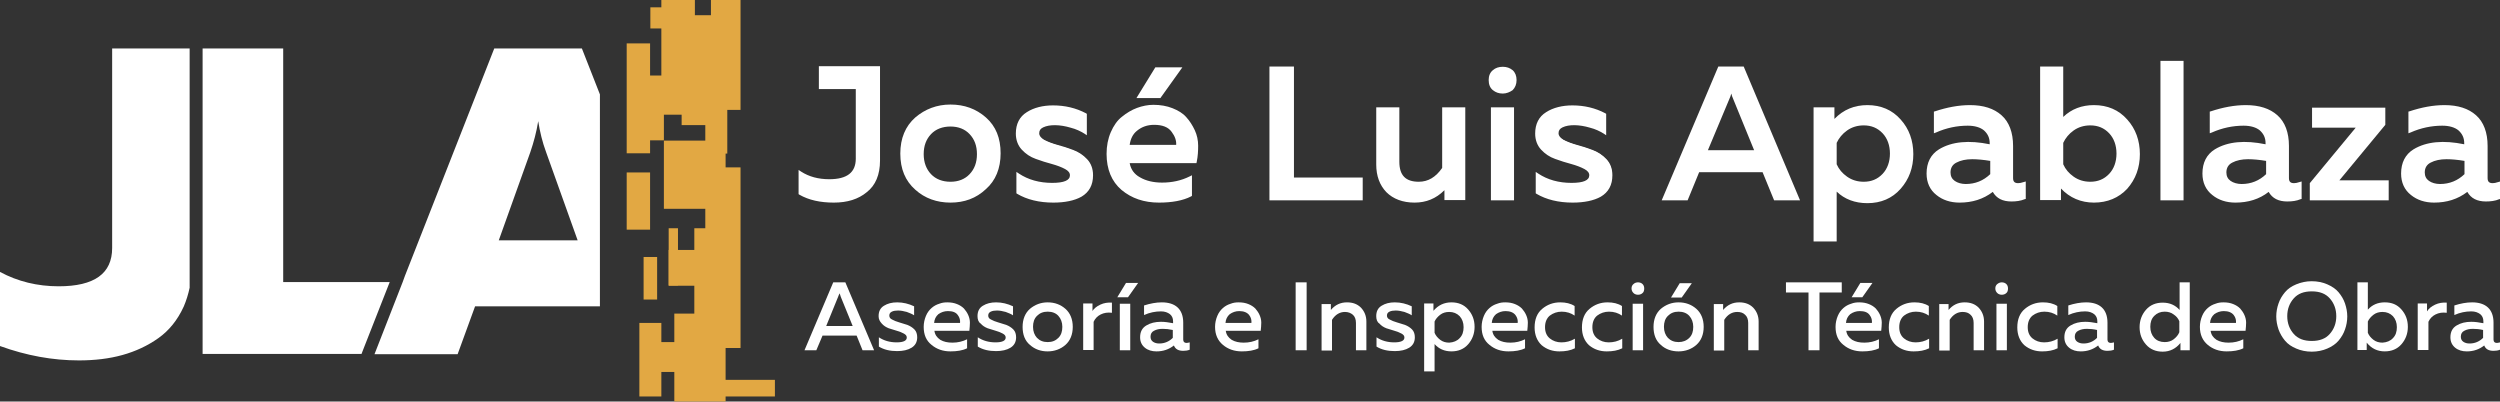
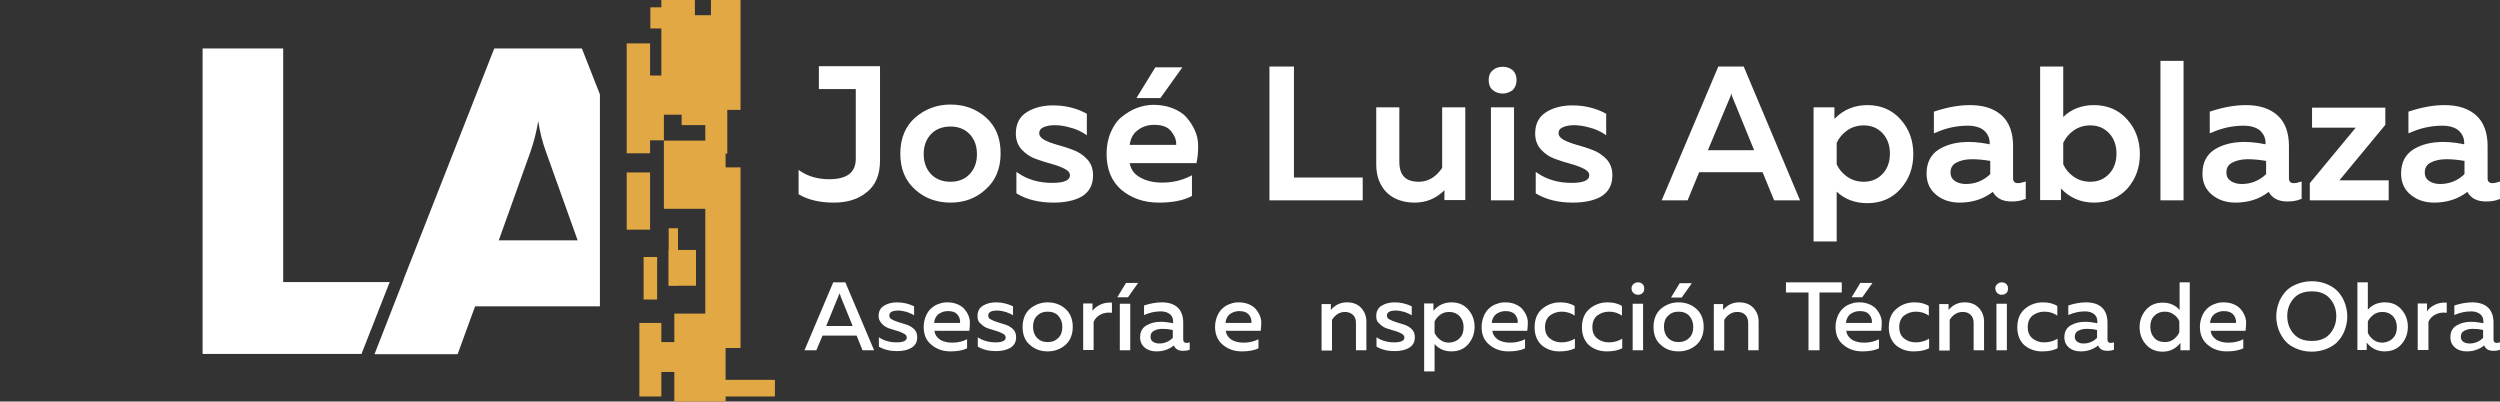
<svg xmlns="http://www.w3.org/2000/svg" version="1.1" id="Capa_1" x="0px" y="0px" viewBox="0 0 887.2 142.5" style="enable-background:new 0 0 887.2 142.5;" xml:space="preserve">
  <rect x="0" y="0" width="887.2" height="142.5" fill="#333333" stroke="none" />
  <style type="text/css">
	.st0{fill:#FFFFFF;}
	.st1{fill:#E2A843;}
</style>
  <g>
    <g>
      <g>
-         <path class="st0" d="M39.8,88c0,9.1-6.3,13.6-19,13.6c-7.5,0-14.5-1.7-20.8-5.1v26.3c9.4,3.4,18.7,5.1,28,5.1     c5.6,0,10.7-0.6,15.4-1.9c4.7-1.3,9-3.3,12.8-6c3.8-2.7,6.8-6.4,9-11.2c0.9-2.1,1.6-4.3,2.1-6.7V17.2H39.8L39.8,88z" />
-       </g>
+         </g>
      <g>
        <polygon class="st0" points="100.5,100.1 100.5,17.2 71.9,17.2 71.9,125.6 128.3,125.6 128.6,124.8 138.3,100.1    " />
      </g>
      <g>
        <path class="st0" d="M175.4,17.2l-31.7,80.7l-0.4,1.1l-0.4,1.1l-10,25.6h9.4h1.2h1.2h17.7l6.2-17h44.3V34.4v-0.9l0,0l-6.4-16.3     H175.4z M177,85.3l11.2-31.3c1.2-3.5,2.2-7.2,2.8-11c0.6,3.8,1.5,7.5,2.8,11l11.2,31.3H177z" />
      </g>
    </g>
  </g>
  <g>
    <g>
      <path class="st0" d="M291.2,24.1h20.6V57c0,4.9-1.5,8.5-4.4,10.8c-3,2.3-6.8,3.5-11.5,3.5c-4.7,0-8.7-0.9-11.9-2.7v-7.2    c2.9,1.9,6.3,2.8,10.3,2.8c6.6,0,9.9-2.6,9.9-7.8V31.1h-13.1V24.1z" />
      <path class="st0" d="M295.9,71.9c-4.8,0-8.9-0.9-12.2-2.8l-0.3-0.2v-8.6l0.9,0.6c2.8,1.8,6.1,2.7,10,2.7c6.3,0,9.4-2.4,9.4-7.3    V31.6h-13.1v-8.1h21.7V57c0,5-1.6,8.8-4.7,11.2C304.6,70.7,300.7,71.9,295.9,71.9z M284.5,68.3c3.1,1.7,6.9,2.5,11.4,2.5    c4.5,0,8.3-1.1,11.1-3.4c2.8-2.2,4.2-5.7,4.2-10.4V24.7h-19.5v5.8h13.1v25.8c0,5.6-3.5,8.4-10.5,8.4c-3.7,0-7-0.8-9.8-2.4V68.3z" />
    </g>
    <g>
      <path class="st0" d="M325.1,66.9c-3.4-3-5.1-7.1-5.1-12.3c0-5.3,1.7-9.4,5.1-12.3c3.4-3,7.4-4.4,12.2-4.4c4.8,0,8.8,1.5,12.2,4.4    c3.4,3,5,7.1,5,12.3c0,5.3-1.7,9.4-5,12.3c-3.4,3-7.4,4.4-12.2,4.4C332.6,71.4,328.5,69.9,325.1,66.9z M344.5,62.1    c1.9-1.9,2.8-4.4,2.8-7.5c0-3.1-0.9-5.6-2.8-7.5c-1.9-1.9-4.3-2.8-7.2-2.8c-3,0-5.4,0.9-7.3,2.8c-1.9,1.9-2.8,4.4-2.8,7.5    c0,3.1,0.9,5.6,2.8,7.5c1.9,1.9,4.3,2.8,7.3,2.8C340.3,64.9,342.7,63.9,344.5,62.1z" />
      <path class="st0" d="M337.3,71.9c-4.8,0-9.1-1.5-12.5-4.6c-3.5-3.1-5.3-7.3-5.3-12.8c0-5.4,1.8-9.7,5.3-12.8    c3.5-3,7.7-4.6,12.5-4.6c4.9,0,9.1,1.5,12.6,4.6c3.5,3.1,5.2,7.3,5.2,12.7c0,5.4-1.8,9.7-5.2,12.7    C346.4,70.4,342.2,71.9,337.3,71.9z M337.3,38.4c-4.6,0-8.5,1.4-11.8,4.3c-3.2,2.8-4.9,6.8-4.9,11.9c0,5.1,1.6,9.1,4.9,11.9l0,0    c3.3,2.9,7.2,4.3,11.8,4.3c4.6,0,8.6-1.4,11.8-4.3c3.2-2.8,4.9-6.8,4.9-11.9c0-5.1-1.6-9.1-4.9-11.9    C345.9,39.8,341.9,38.4,337.3,38.4z M337.3,65.4c-3.1,0-5.7-1-7.7-3c-2-2-2.9-4.6-2.9-7.9c0-3.2,1-5.9,2.9-7.8c2-2,4.5-3,7.7-3    c3.1,0,5.7,1,7.6,3c2,2,2.9,4.6,2.9,7.8c0,3.2-1,5.9-2.9,7.9l0,0C343,64.4,340.4,65.4,337.3,65.4z M337.3,44.9    c-2.8,0-5.2,0.9-6.9,2.7c-1.7,1.8-2.6,4.1-2.6,7.1c0,2.9,0.9,5.3,2.6,7.1c1.7,1.8,4.1,2.7,6.9,2.7c2.8,0,5.1-0.9,6.8-2.7l0,0    c1.7-1.8,2.6-4.1,2.6-7.1s-0.9-5.3-2.6-7.1C342.4,45.8,340.1,44.9,337.3,44.9z" />
    </g>
    <g>
      <path class="st0" d="M361.1,47.3c0-3.2,1.2-5.6,3.7-7.2c2.5-1.5,5.4-2.3,9-2.3c4.1,0,7.9,0.9,11.5,2.7v6.2c-1.3-0.9-3-1.6-5.1-2.2    c-2.1-0.6-4-0.9-5.9-0.9c-1.6,0-3,0.3-4.2,0.8c-1.2,0.6-1.7,1.4-1.7,2.6c0,1.1,0.7,2,2,2.7c1.3,0.7,2.9,1.3,4.8,1.9    c1.9,0.5,3.7,1.1,5.6,1.8c1.9,0.7,3.4,1.7,4.8,3.2c1.3,1.4,2,3.2,2,5.4c0,3.3-1.3,5.6-3.8,7.1c-2.6,1.5-5.9,2.2-9.9,2.2    c-5,0-9.1-1-12.5-3.1V62c3.4,2.3,7.4,3.4,12.1,3.4c4.6,0,6.9-1.1,6.9-3.3c0-1.1-0.7-2-2-2.7c-1.3-0.7-2.9-1.3-4.8-1.9    c-1.9-0.5-3.8-1.1-5.6-1.8c-1.9-0.7-3.5-1.7-4.8-3.2C361.8,51.2,361.1,49.4,361.1,47.3z" />
      <path class="st0" d="M373.8,71.9c-5.1,0-9.4-1.1-12.8-3.1l-0.3-0.2V61l0.9,0.6c3.3,2.2,7.3,3.3,11.8,3.3c4.2,0,6.3-0.9,6.3-2.7    c0-0.9-0.6-1.6-1.7-2.2c-1.3-0.7-2.9-1.3-4.7-1.8c-1.9-0.5-3.8-1.1-5.7-1.8c-2-0.7-3.6-1.8-5-3.3c-1.4-1.5-2.1-3.5-2.1-5.7    c0-3.4,1.3-6,3.9-7.6c2.5-1.6,5.7-2.4,9.3-2.4c4.2,0,8.1,0.9,11.7,2.8l0.3,0.2v7.6l-0.9-0.6c-1.3-0.8-2.9-1.6-4.9-2.1    c-3.7-1.1-7.4-1.2-9.7-0.1c-1,0.5-1.4,1.1-1.4,2.1c0,0.9,0.6,1.6,1.7,2.3c1.3,0.7,2.9,1.3,4.7,1.8c1.9,0.5,3.8,1.1,5.6,1.8    c1.9,0.7,3.6,1.8,5,3.3c1.4,1.5,2.1,3.4,2.1,5.7c0,3.5-1.4,6-4.1,7.6C381.3,71.2,377.9,71.9,373.8,71.9z M361.9,68    c3.2,1.9,7.2,2.8,11.9,2.8c3.9,0,7.1-0.7,9.6-2.1c2.4-1.4,3.6-3.6,3.6-6.6c0-2-0.6-3.7-1.8-5c-1.3-1.3-2.8-2.4-4.6-3    c-1.8-0.7-3.7-1.3-5.6-1.8c-1.9-0.5-3.6-1.2-4.9-1.9c-1.5-0.8-2.3-1.9-2.3-3.2c0-1.4,0.7-2.5,2-3.1c2.6-1.2,6.5-1.1,10.5,0    c1.7,0.5,3.2,1.1,4.4,1.8v-4.9c-3.4-1.7-7-2.5-10.9-2.5c-3.4,0-6.3,0.8-8.7,2.2c-2.3,1.5-3.4,3.6-3.4,6.7c0,2,0.6,3.6,1.8,5    c1.3,1.4,2.8,2.4,4.6,3c1.9,0.7,3.8,1.3,5.6,1.8c1.9,0.5,3.6,1.2,4.9,1.9c1.5,0.8,2.3,1.9,2.3,3.2c0,2.5-2.5,3.8-7.5,3.8    c-4.4,0-8.3-1-11.6-2.9V68z" />
    </g>
    <g>
      <path class="st0" d="M393.3,54.6c0-2.7,0.5-5.2,1.5-7.5s2.3-4,3.8-5.3c1.6-1.3,3.3-2.3,5.2-3c1.9-0.7,3.7-1,5.6-1    c2.4,0,4.6,0.4,6.6,1.1c2,0.8,3.5,1.8,4.7,3c1.2,1.3,2.2,2.8,2.9,4.4c0.8,1.7,1.2,3.4,1.2,5.3c0,1.8-0.1,3.7-0.5,5.5h-23.9    c0.4,2.7,1.7,4.7,4,6.1c2.3,1.3,5,2,8.2,2c3.6,0,7-0.8,10.1-2.3v6.1c-3.1,1.5-6.9,2.2-11.4,2.2c-5.2,0-9.5-1.5-12.9-4.4    C395,64.1,393.3,60,393.3,54.6z M418,52c0.3-1.8-0.3-3.6-1.6-5.5c-1.3-1.8-3.6-2.7-6.7-2.7c-2.5,0-4.7,0.7-6.5,2.2    c-1.8,1.5-2.8,3.5-2.9,6H418z M411.5,34.3h-7.2l6-9.8h8.2L411.5,34.3z" />
      <path class="st0" d="M411.3,71.9c-5.3,0-9.7-1.5-13.3-4.5c-3.5-3-5.3-7.3-5.3-12.8c0-2.8,0.5-5.4,1.5-7.7c1-2.3,2.3-4.2,4-5.5    c1.6-1.3,3.4-2.4,5.3-3.1c1.9-0.7,3.9-1.1,5.8-1.1c2.5,0,4.8,0.4,6.8,1.2c2,0.8,3.7,1.8,4.9,3.2c1.2,1.3,2.2,2.9,3,4.6    c0.8,1.7,1.2,3.6,1.2,5.5c0,1.9-0.1,3.8-0.5,5.7l-0.1,0.5h-23.7c0.4,2.2,1.6,3.9,3.6,5c2.2,1.3,4.9,1.9,7.9,1.9    c3.5,0,6.8-0.7,9.8-2.2l0.8-0.4v7.3l-0.3,0.2C419.8,71.2,415.9,71.9,411.3,71.9z M409.4,38.4c-1.8,0-3.7,0.3-5.4,1    c-1.8,0.7-3.5,1.6-5,2.9c-1.5,1.2-2.8,3-3.7,5.1c-0.9,2.1-1.4,4.6-1.4,7.2c0,5.2,1.7,9.2,4.9,12c3.3,2.8,7.5,4.2,12.5,4.2    c4.3,0,7.9-0.7,10.8-2V64c-2.9,1.3-6.1,1.9-9.5,1.9c-3.3,0-6.1-0.7-8.5-2.1c-2.4-1.4-3.9-3.6-4.2-6.5l-0.1-0.6h24.1    c0.3-1.7,0.4-3.3,0.4-5c0-1.8-0.4-3.5-1.1-5.1c-0.7-1.6-1.7-3.1-2.8-4.3c-1.1-1.2-2.7-2.2-4.5-2.9    C413.9,38.8,411.7,38.4,409.4,38.4z M418.5,52.5h-18.7l0-0.6c0.1-2.7,1.2-4.9,3.1-6.4c1.9-1.5,4.2-2.3,6.8-2.3c3.3,0,5.7,1,7.1,3    c1.4,2,2,3.9,1.7,5.9L418.5,52.5z M400.9,51.4h16.5c0.1-1.5-0.4-3-1.6-4.6c-1.2-1.7-3.3-2.5-6.2-2.5c-2.4,0-4.4,0.7-6.1,2.1    C402,47.6,401.2,49.3,400.9,51.4z M411.8,34.8h-8.5l6.7-10.9h9.6L411.8,34.8z M405.3,33.7h5.9l6.2-8.7h-6.8L405.3,33.7z" />
    </g>
    <g>
      <path class="st0" d="M451.1,24.1h7.6v39.4H483v7h-32V24.1z" />
      <path class="st0" d="M483.6,71.1h-33.1V23.6h8.7v39.4h24.4V71.1z M451.6,70h30.8v-5.9h-24.4V24.7h-6.4V70z" />
    </g>
    <g>
      <path class="st0" d="M512.2,38.7h7.1v31.8H513v-4.4c-2.9,3.5-6.6,5.2-11.1,5.2c-4.1,0-7.3-1.2-9.6-3.6c-2.3-2.4-3.5-5.5-3.5-9.4    V38.7h7.1v18.8c0,5.1,2.5,7.6,7.4,7.6c3.5,0,6.5-1.8,8.9-5.3V38.7z" />
      <path class="st0" d="M502,71.9c-4.2,0-7.6-1.3-10-3.7c-2.4-2.5-3.6-5.8-3.6-9.8V38.1h8.2v19.3c0,4.8,2.2,7.1,6.9,7.1    c3.3,0,6-1.6,8.3-4.9V38.1h8.2v32.9h-7.4v-3.5C509.6,70.5,506.1,71.9,502,71.9z M489.4,39.3v19.1c0,3.7,1.1,6.8,3.3,9    c2.2,2.3,5.3,3.4,9.2,3.4c4.3,0,7.9-1.7,10.6-5l1-1.2V70h5.2V39.3h-6V60l-0.1,0.1c-2.5,3.7-5.7,5.5-9.3,5.5c-5.2,0-8-2.8-8-8.2    V39.3H489.4z" />
    </g>
    <g>
      <path class="st0" d="M537.6,28.4c0,1.4-0.4,2.4-1.2,3.1c-0.8,0.7-1.8,1.1-3.1,1.1s-2.3-0.4-3.1-1.1c-0.8-0.7-1.3-1.8-1.3-3.1    c0-1.3,0.4-2.4,1.3-3.1c0.8-0.7,1.9-1.1,3.1-1.1s2.3,0.4,3.1,1.1C537.2,26,537.6,27,537.6,28.4z M536.8,70.5h-7.1V38.7h7.1V70.5z" />
      <path class="st0" d="M537.3,71.1h-8.2V38.1h8.2V71.1z M530.2,70h6V39.3h-6V70z M533.3,33.2c-1.4,0-2.5-0.4-3.5-1.2    c-1-0.8-1.5-2-1.5-3.6c0-1.5,0.5-2.7,1.5-3.5c0.9-0.8,2.1-1.2,3.5-1.2c1.4,0,2.5,0.4,3.5,1.2c0.9,0.8,1.4,2,1.4,3.5    c0,1.5-0.5,2.7-1.4,3.6C535.8,32.7,534.6,33.2,533.3,33.2z M533.3,24.7c-1.1,0-2,0.3-2.7,1c-0.7,0.6-1.1,1.5-1.1,2.7    c0,1.2,0.3,2.1,1.1,2.7c0.7,0.6,1.6,1,2.7,1c1.1,0,2-0.3,2.7-1c0.7-0.6,1-1.5,1-2.7c0-1.2-0.3-2-1-2.7    C535.3,25.1,534.4,24.7,533.3,24.7z" />
    </g>
    <g>
      <path class="st0" d="M545.5,47.3c0-3.2,1.2-5.6,3.7-7.2c2.5-1.5,5.4-2.3,9-2.3c4.1,0,7.9,0.9,11.5,2.7v6.2c-1.3-0.9-3-1.6-5.1-2.2    c-2.1-0.6-4-0.9-5.9-0.9c-1.6,0-3,0.3-4.2,0.8c-1.2,0.6-1.7,1.4-1.7,2.6c0,1.1,0.7,2,2,2.7c1.3,0.7,2.9,1.3,4.8,1.9    c1.9,0.5,3.7,1.1,5.6,1.8c1.9,0.7,3.4,1.7,4.8,3.2c1.3,1.4,2,3.2,2,5.4c0,3.3-1.3,5.6-3.8,7.1c-2.6,1.5-5.9,2.2-9.9,2.2    c-5,0-9.1-1-12.5-3.1V62c3.4,2.3,7.4,3.4,12.1,3.4c4.6,0,6.9-1.1,6.9-3.3c0-1.1-0.7-2-2-2.7c-1.3-0.7-2.9-1.3-4.8-1.9    c-1.9-0.5-3.8-1.1-5.6-1.8c-1.9-0.7-3.5-1.7-4.8-3.2C546.1,51.2,545.5,49.4,545.5,47.3z" />
      <path class="st0" d="M558.1,71.9c-5.1,0-9.4-1.1-12.8-3.1l-0.3-0.2V61l0.9,0.6c3.3,2.2,7.3,3.3,11.8,3.3c4.2,0,6.3-0.9,6.3-2.7    c0-0.9-0.6-1.6-1.7-2.2c-1.3-0.7-2.9-1.3-4.7-1.8c-1.9-0.5-3.8-1.1-5.7-1.8c-2-0.7-3.6-1.8-5-3.3c-1.4-1.5-2.1-3.5-2.1-5.7    c0-3.4,1.3-6,3.9-7.6c2.5-1.6,5.7-2.4,9.3-2.4c4.2,0,8.1,0.9,11.7,2.8l0.3,0.2v7.6l-0.9-0.6c-1.3-0.8-2.9-1.6-4.9-2.1    c-3.7-1.1-7.4-1.2-9.7-0.1c-1,0.5-1.4,1.1-1.4,2.1c0,0.9,0.6,1.6,1.7,2.3c1.3,0.7,2.9,1.3,4.7,1.8c1.9,0.5,3.8,1.1,5.6,1.8    c1.9,0.7,3.6,1.8,5,3.3c1.4,1.5,2.1,3.4,2.1,5.7c0,3.5-1.4,6-4.1,7.6C565.6,71.2,562.2,71.9,558.1,71.9z M546.2,68    c3.2,1.9,7.2,2.8,11.9,2.8c3.9,0,7.1-0.7,9.6-2.1c2.4-1.4,3.6-3.6,3.6-6.6c0-2-0.6-3.7-1.8-5c-1.3-1.3-2.8-2.4-4.6-3    c-1.8-0.7-3.7-1.3-5.6-1.8c-1.9-0.5-3.6-1.2-4.9-1.9c-1.5-0.8-2.3-1.9-2.3-3.2c0-1.4,0.7-2.5,2-3.1c2.6-1.2,6.5-1.1,10.5,0    c1.7,0.5,3.2,1.1,4.4,1.8v-4.9c-3.4-1.7-7-2.5-10.9-2.5c-3.4,0-6.3,0.8-8.7,2.2c-2.3,1.5-3.4,3.6-3.4,6.7c0,2,0.6,3.6,1.8,5    c1.3,1.4,2.8,2.4,4.6,3c1.9,0.7,3.8,1.3,5.6,1.8c1.9,0.5,3.6,1.2,4.9,1.9c1.5,0.8,2.3,1.9,2.3,3.2c0,2.5-2.5,3.8-7.5,3.8    c-4.4,0-8.3-1-11.6-2.9V68z" />
    </g>
    <g>
      <path class="st0" d="M598.6,70.5h-8l19.6-46.4h8.3L638,70.5h-8l-4.1-10h-23.3L598.6,70.5z M613.4,34.1l-8.2,19.8h18l-8.2-19.8    c-0.4-1-0.6-1.8-0.9-2.6C614.1,32.2,613.8,33.1,613.4,34.1z" />
      <path class="st0" d="M638.8,71.1h-9.2l-4.1-10H603l-4.1,10h-9.2l20.1-47.5h9L638.8,71.1z M630.4,70h6.7l-19.1-45.3h-7.5L591.4,70    h6.8l4.1-10h24L630.4,70z M624.1,54.4h-19.7l8.5-20.6c0.3-1,0.6-1.8,0.8-2.5l0.5-1.8l0.5,1.8c0.2,0.7,0.5,1.6,0.9,2.5L624.1,54.4z     M606.1,53.3h16.4l-7.8-19.1c-0.1-0.3-0.2-0.7-0.3-1c-0.1,0.3-0.2,0.6-0.3,1l0,0L606.1,53.3z" />
    </g>
    <g>
      <path class="st0" d="M650.5,43.7c3.2-3.9,7.3-5.8,12.3-5.8c4.7,0,8.5,1.6,11.4,4.9c2.9,3.2,4.4,7.2,4.4,11.9    c0,4.7-1.5,8.7-4.4,11.9c-2.9,3.3-6.7,4.9-11.4,4.9c-4.8,0-8.6-1.7-11.5-5v18.7h-7.1V38.7h6.3V43.7z M668.5,62.2    c1.9-2,2.8-4.5,2.8-7.6c0-3.1-0.9-5.6-2.8-7.6c-1.9-2-4.2-2.9-7.1-2.9c-2.3,0-4.4,0.6-6.2,1.9c-1.8,1.3-3.1,2.8-3.9,4.7v7.8    c0.8,1.9,2.2,3.5,3.9,4.8c1.8,1.3,3.9,1.9,6.2,1.9C664.3,65.2,666.6,64.2,668.5,62.2z" />
      <path class="st0" d="M651.8,85.7h-8.2V38.1h7.4v4.1c3.2-3.3,7.1-4.9,11.7-4.9c4.8,0,8.8,1.7,11.8,5.1c3,3.3,4.5,7.5,4.5,12.3    s-1.5,8.9-4.5,12.3c-3,3.4-7,5.1-11.8,5.1c-4.4,0-8.1-1.4-10.9-4.1V85.7z M644.7,84.6h6V64.9l1,1.1c2.7,3.2,6.5,4.8,11,4.8    c4.5,0,8.2-1.6,11-4.7c2.8-3.1,4.2-7,4.2-11.5s-1.4-8.4-4.2-11.5c-2.8-3.1-6.5-4.7-11-4.7c-4.8,0-8.7,1.9-11.8,5.6l-1,1.2v-6h-5.2    V84.6z M661.4,65.7c-2.5,0-4.6-0.7-6.5-2c-1.9-1.3-3.3-3-4.1-5l0-0.2l0.1-8c0.9-1.9,2.3-3.6,4.1-4.9c1.9-1.3,4.1-2,6.5-2    c3,0,5.5,1.1,7.5,3.1c1.9,2.1,2.9,4.7,2.9,8c0,3.2-1,5.9-2.9,8l0,0C667,64.7,664.4,65.7,661.4,65.7z M651.8,58.3    c0.8,1.8,2,3.2,3.7,4.4c1.7,1.2,3.7,1.8,5.9,1.8c2.7,0,4.9-0.9,6.7-2.8l0,0c1.7-1.8,2.6-4.3,2.6-7.2c0-2.9-0.9-5.4-2.6-7.2    c-1.8-1.9-4-2.8-6.7-2.8c-2.2,0-4.2,0.6-5.9,1.8c-1.7,1.2-2.9,2.7-3.7,4.4V58.3z" />
    </g>
    <g>
      <path class="st0" d="M713.8,63.2c0,1.5,0.8,2.3,2.3,2.3c0.5,0,1.2-0.1,2.1-0.4v5.1c-1.3,0.5-2.8,0.8-4.5,0.8    c-3.2,0-5.3-1.2-6.4-3.7c-3.4,2.7-7.4,4.1-12,4.1c-3.1,0-5.7-0.9-7.9-2.6c-2.2-1.7-3.2-4.1-3.2-7.2c0-3.7,1.4-6.4,4.2-8.1    c2.8-1.7,6.1-2.6,10-2.6c2.6,0,5.3,0.3,8.3,0.9v-1.1c0-2-0.7-3.7-2.2-4.9c-1.5-1.2-3.5-1.9-6.2-1.9c-3.9,0-7.8,0.8-11.5,2.5V40    c4.2-1.4,8.2-2.1,12.2-2.1c4.6,0,8.3,1.2,10.8,3.4c2.6,2.3,3.9,5.8,3.9,10.5V63.2z M699.9,55.9c-2.3,0-4.3,0.4-5.9,1.3    c-1.6,0.8-2.4,2.2-2.4,4c0,1.5,0.6,2.7,1.7,3.5c1.1,0.8,2.6,1.2,4.2,1.2c3.6,0,6.7-1.3,9.2-3.8v-5.4    C704.2,56.2,701.9,55.9,699.9,55.9z" />
      <path class="st0" d="M695.4,71.9c-3.2,0-6-0.9-8.2-2.7c-2.3-1.8-3.5-4.4-3.5-7.6c0-3.9,1.5-6.8,4.4-8.6c4.6-2.8,10.7-3.3,18-1.8    v-0.4c0-1.9-0.7-3.3-2-4.5c-1.3-1.1-3.3-1.7-5.8-1.7c-3.8,0-7.6,0.8-11.2,2.4l-0.8,0.3v-7.7l0.4-0.1c4.2-1.4,8.4-2.2,12.4-2.2    c4.8,0,8.5,1.2,11.2,3.6c2.7,2.4,4.1,6.1,4.1,10.9v11.4c0,1.2,0.5,1.8,1.8,1.8c0.5,0,1.1-0.1,2-0.4l0.7-0.2v6.2l-0.4,0.1    c-1.4,0.6-3,0.8-4.7,0.8c-3.1,0-5.3-1.1-6.6-3.4C703.8,70.7,699.9,71.9,695.4,71.9z M698.5,51.5c-3.8,0-7,0.8-9.7,2.5    c-2.6,1.6-3.9,4.1-3.9,7.6c0,2.9,1,5.1,3,6.8c2.1,1.6,4.6,2.4,7.5,2.4c4.4,0,8.4-1.3,11.7-4l0.6-0.5l0.3,0.7    c1,2.3,2.9,3.4,5.9,3.4c1.5,0,2.8-0.2,4-0.6v-4c-0.6,0.2-1.1,0.2-1.6,0.2c-1.9,0-2.9-1-2.9-2.9V51.8c0-4.5-1.2-7.9-3.7-10.1    c-2.5-2.2-6-3.3-10.5-3.3c-3.8,0-7.7,0.7-11.6,2v5.3c3.5-1.4,7.2-2.2,10.9-2.2c2.8,0,5,0.7,6.5,2c1.6,1.3,2.4,3.1,2.4,5.3v1.8    l-0.7-0.1C703.7,51.8,701,51.5,698.5,51.5z M697.5,66.4c-1.8,0-3.3-0.4-4.6-1.3c-1.3-0.9-2-2.2-2-3.9c0-2,0.9-3.5,2.7-4.5    c3.1-1.6,7.5-1.7,13.2-0.5l0.4,0.1v6.1l-0.2,0.2C704.5,65.1,701.3,66.4,697.5,66.4z M699.9,56.5c-2.2,0-4.1,0.4-5.6,1.2    c-1.4,0.7-2.1,1.9-2.1,3.5c0,1.3,0.5,2.3,1.5,3c1,0.7,2.4,1.1,3.9,1.1c3.4,0,6.3-1.2,8.7-3.5v-4.7    C703.9,56.7,701.7,56.5,699.9,56.5z" />
    </g>
    <g>
      <path class="st0" d="M724.5,24.1h7.1v18.7c3-3.3,6.8-5,11.5-5c4.7,0,8.5,1.6,11.4,4.9c2.9,3.2,4.4,7.2,4.4,11.9    c0,4.7-1.5,8.7-4.4,11.9c-2.9,3.3-6.7,4.9-11.4,4.9c-5,0-9.1-2-12.3-5.9v5h-6.3V24.1z M748.9,62.2c1.9-2,2.8-4.5,2.8-7.6    c0-3.1-0.9-5.6-2.8-7.6c-1.9-2-4.2-2.9-7.1-2.9c-2.3,0-4.4,0.6-6.2,1.9c-1.8,1.3-3.1,2.8-3.9,4.7v7.8c0.8,1.9,2.2,3.5,3.9,4.8    c1.8,1.3,3.9,1.9,6.2,1.9C744.6,65.2,747,64.2,748.9,62.2z" />
      <path class="st0" d="M743.1,71.9c-4.6,0-8.6-1.7-11.7-5v4.1H724V23.6h8.2v17.9c2.9-2.8,6.6-4.2,10.9-4.2c4.8,0,8.8,1.7,11.8,5.1    c3,3.3,4.5,7.5,4.5,12.3s-1.5,8.9-4.5,12.3C751.9,70.2,747.9,71.9,743.1,71.9z M730.3,63.9l1,1.2c3.1,3.8,7,5.7,11.8,5.7    c4.5,0,8.2-1.6,11-4.7c2.8-3.1,4.2-7,4.2-11.5s-1.4-8.4-4.2-11.5c-2.8-3.1-6.5-4.7-11-4.7s-8.2,1.6-11.1,4.8l-1,1.1V24.7h-6V70    h5.2V63.9z M741.8,65.7c-2.5,0-4.6-0.7-6.5-2c-1.9-1.3-3.3-3-4.1-5l0-0.2l0-8c0.9-1.9,2.3-3.6,4.1-4.9c1.9-1.3,4.1-2,6.5-2    c3,0,5.5,1.1,7.5,3.1c1.9,2.1,2.9,4.7,2.9,8c0,3.2-1,5.9-2.9,8l0,0C747.3,64.7,744.8,65.7,741.8,65.7z M732.2,58.3    c0.8,1.8,2,3.2,3.7,4.4c1.7,1.2,3.7,1.8,5.9,1.8c2.7,0,4.9-0.9,6.7-2.8c1.7-1.8,2.6-4.3,2.6-7.2c0-2.9-0.9-5.4-2.6-7.2    c-1.8-1.9-4-2.8-6.7-2.8c-2.2,0-4.2,0.6-5.9,1.8c-1.7,1.2-2.9,2.7-3.7,4.4V58.3z" />
    </g>
    <g>
      <path class="st0" d="M767.2,22.1h7.1v48.4h-7.1V22.1z" />
      <path class="st0" d="M774.9,71.1h-8.2V21.6h8.2V71.1z M767.8,70h6V22.7h-6V70z" />
    </g>
    <g>
      <path class="st0" d="M811.8,63.2c0,1.5,0.8,2.3,2.3,2.3c0.5,0,1.2-0.1,2.1-0.4v5.1c-1.3,0.5-2.8,0.8-4.5,0.8    c-3.2,0-5.3-1.2-6.4-3.7c-3.4,2.7-7.4,4.1-12,4.1c-3.1,0-5.7-0.9-7.9-2.6c-2.2-1.7-3.2-4.1-3.2-7.2c0-3.7,1.4-6.4,4.2-8.1    c2.8-1.7,6.1-2.6,10-2.6c2.6,0,5.3,0.3,8.3,0.9v-1.1c0-2-0.7-3.7-2.2-4.9c-1.5-1.2-3.5-1.9-6.2-1.9c-3.9,0-7.8,0.8-11.5,2.5V40    c4.2-1.4,8.2-2.1,12.2-2.1c4.6,0,8.3,1.2,10.8,3.4c2.6,2.3,3.9,5.8,3.9,10.5V63.2z M797.8,55.9c-2.3,0-4.3,0.4-5.9,1.3    c-1.6,0.8-2.4,2.2-2.4,4c0,1.5,0.6,2.7,1.7,3.5c1.1,0.8,2.6,1.2,4.2,1.2c3.6,0,6.7-1.3,9.2-3.8v-5.4    C802.1,56.2,799.8,55.9,797.8,55.9z" />
      <path class="st0" d="M793.3,71.9c-3.2,0-6-0.9-8.2-2.7c-2.3-1.8-3.5-4.4-3.5-7.6c0-3.9,1.5-6.8,4.4-8.6c4.6-2.8,10.7-3.3,18-1.8    v-0.4c0-1.9-0.7-3.3-2-4.5c-1.3-1.1-3.3-1.7-5.8-1.7c-3.8,0-7.6,0.8-11.2,2.4l-0.8,0.3v-7.7l0.4-0.1c4.2-1.4,8.4-2.2,12.4-2.2    c4.8,0,8.5,1.2,11.2,3.6c2.7,2.4,4.1,6.1,4.1,10.9v11.4c0,1.2,0.5,1.8,1.8,1.8c0.5,0,1.1-0.1,2-0.4l0.7-0.2v6.2l-0.4,0.1    c-1.4,0.6-3,0.8-4.7,0.8c-3.1,0-5.3-1.1-6.6-3.4C801.8,70.7,797.8,71.9,793.3,71.9z M796.4,51.5c-3.8,0-7,0.8-9.7,2.5    c-2.6,1.6-3.9,4.1-3.9,7.6c0,2.9,1,5.1,3,6.8c2.1,1.6,4.6,2.4,7.5,2.4c4.4,0,8.4-1.3,11.7-4l0.6-0.5l0.3,0.7    c1,2.3,2.9,3.4,5.9,3.4c1.5,0,2.8-0.2,4-0.6v-4c-0.6,0.2-1.1,0.2-1.6,0.2c-1.9,0-2.9-1-2.9-2.9V51.8c0-4.5-1.2-7.9-3.7-10.1    c-2.5-2.2-6-3.3-10.5-3.3c-3.8,0-7.7,0.7-11.6,2v5.3c3.5-1.4,7.2-2.2,10.9-2.2c2.8,0,5,0.7,6.5,2c1.6,1.3,2.4,3.1,2.4,5.3v1.8    l-0.7-0.1C801.6,51.8,798.9,51.5,796.4,51.5z M795.5,66.4c-1.8,0-3.3-0.4-4.6-1.3c-1.3-0.9-2-2.2-2-3.9c0-2,0.9-3.5,2.7-4.5    c3.1-1.6,7.5-1.7,13.2-0.5l0.4,0.1v6.1l-0.2,0.2C802.5,65.1,799.2,66.4,795.5,66.4z M797.8,56.5c-2.2,0-4.1,0.4-5.6,1.2    c-1.4,0.7-2.1,1.9-2.1,3.5c0,1.3,0.5,2.3,1.5,3c1,0.7,2.4,1.1,3.9,1.1c3.4,0,6.3-1.2,8.7-3.5v-4.7    C801.8,56.7,799.6,56.5,797.8,56.5z" />
    </g>
    <g>
      <path class="st0" d="M821.1,38.7H846V44l-17,20.5h18.1v6h-26.9v-5.3l17-20.5h-16.1V38.7z" />
      <path class="st0" d="M847.7,71.1h-28V65L836,45.3h-15.5v-7.1h26v6.1l-16.3,19.7h17.5V71.1z M820.8,70h25.8V65h-18.7l17.6-21.2    v-4.5h-23.8v4.9h16.7l-17.6,21.2V70z" />
    </g>
    <g>
      <path class="st0" d="M882.2,63.2c0,1.5,0.8,2.3,2.3,2.3c0.5,0,1.2-0.1,2.1-0.4v5.1c-1.3,0.5-2.8,0.8-4.5,0.8    c-3.2,0-5.3-1.2-6.4-3.7c-3.4,2.7-7.4,4.1-12,4.1c-3.1,0-5.7-0.9-7.9-2.6c-2.2-1.7-3.2-4.1-3.2-7.2c0-3.7,1.4-6.4,4.2-8.1    c2.8-1.7,6.1-2.6,10-2.6c2.6,0,5.3,0.3,8.3,0.9v-1.1c0-2-0.7-3.7-2.2-4.9c-1.5-1.2-3.5-1.9-6.2-1.9c-3.9,0-7.8,0.8-11.5,2.5V40    c4.2-1.4,8.2-2.1,12.2-2.1c4.6,0,8.3,1.2,10.8,3.4c2.6,2.3,3.9,5.8,3.9,10.5V63.2z M868.2,55.9c-2.3,0-4.3,0.4-5.9,1.3    c-1.6,0.8-2.4,2.2-2.4,4c0,1.5,0.6,2.7,1.7,3.5c1.1,0.8,2.6,1.2,4.2,1.2c3.6,0,6.7-1.3,9.2-3.8v-5.4    C872.6,56.2,870.3,55.9,868.2,55.9z" />
      <path class="st0" d="M863.8,71.9c-3.2,0-6-0.9-8.2-2.7c-2.3-1.8-3.5-4.4-3.5-7.6c0-3.9,1.5-6.8,4.4-8.6c4.6-2.8,10.7-3.3,18-1.8    v-0.4c0-1.9-0.7-3.3-2-4.5c-1.3-1.1-3.3-1.7-5.8-1.7c-3.8,0-7.6,0.8-11.2,2.4l-0.8,0.3v-7.7l0.4-0.1c4.2-1.4,8.4-2.2,12.4-2.2    c4.8,0,8.5,1.2,11.2,3.6c2.7,2.4,4.1,6.1,4.1,10.9v11.4c0,1.2,0.5,1.8,1.8,1.8c0.5,0,1.1-0.1,2-0.4l0.7-0.2v6.2l-0.4,0.1    c-1.4,0.6-3,0.8-4.7,0.8c-3.1,0-5.3-1.1-6.6-3.4C872.2,70.7,868.3,71.9,863.8,71.9z M866.9,51.5c-3.8,0-7,0.8-9.7,2.5    c-2.6,1.6-3.9,4.1-3.9,7.6c0,2.9,1,5.1,3,6.8c2.1,1.6,4.6,2.4,7.5,2.4c4.4,0,8.4-1.3,11.7-4l0.6-0.5l0.3,0.7    c1,2.3,2.9,3.4,5.9,3.4c1.5,0,2.8-0.2,4-0.6v-4c-0.6,0.2-1.1,0.2-1.6,0.2c-1.9,0-2.9-1-2.9-2.9V51.8c0-4.5-1.2-7.9-3.7-10.1    c-2.5-2.2-6-3.3-10.5-3.3c-3.8,0-7.7,0.7-11.6,2v5.3c3.5-1.4,7.2-2.2,10.9-2.2c2.8,0,5,0.7,6.5,2c1.6,1.3,2.4,3.1,2.4,5.3v1.8    l-0.7-0.1C872.1,51.8,869.4,51.5,866.9,51.5z M865.9,66.4c-1.8,0-3.3-0.4-4.6-1.3c-1.3-0.9-2-2.2-2-3.9c0-2,0.9-3.5,2.7-4.5    c3.1-1.6,7.5-1.7,13.2-0.5l0.4,0.1v6.1l-0.2,0.2C872.9,65.1,869.7,66.4,865.9,66.4z M868.2,56.5c-2.2,0-4.1,0.4-5.6,1.2    c-1.4,0.7-2.1,1.9-2.1,3.5c0,1.3,0.5,2.3,1.5,3c1,0.7,2.4,1.1,3.9,1.1c3.4,0,6.3-1.2,8.7-3.5v-4.7    C872.2,56.7,870.1,56.5,868.2,56.5z" />
    </g>
  </g>
  <g>
    <g>
      <path class="st0" d="M289.7,124.3h-4.2l10.2-24.1h4.3l10.2,24.1h-4.1l-2.1-5.2h-12.1L289.7,124.3z M297.4,105.4l-4.2,10.3h9.4    l-4.2-10.3c-0.2-0.5-0.3-1-0.4-1.3C297.8,104.4,297.6,104.8,297.4,105.4z" />
    </g>
    <g>
      <path class="st0" d="M311.8,112.2c0-1.7,0.6-2.9,1.9-3.7c1.3-0.8,2.8-1.2,4.7-1.2c2.1,0,4.1,0.5,6,1.4v3.2    c-0.7-0.5-1.6-0.8-2.6-1.2c-1.1-0.3-2.1-0.5-3.1-0.5c-0.8,0-1.6,0.1-2.2,0.4c-0.6,0.3-0.9,0.7-0.9,1.4c0,0.6,0.3,1.1,1,1.4    c0.7,0.4,1.5,0.7,2.5,1c1,0.3,1.9,0.6,2.9,0.9c1,0.4,1.8,0.9,2.5,1.6c0.7,0.7,1,1.7,1,2.8c0,1.7-0.7,2.9-2,3.7    c-1.3,0.8-3,1.2-5.1,1.2c-2.6,0-4.7-0.5-6.5-1.6v-3.3c1.8,1.2,3.9,1.8,6.3,1.8c2.4,0,3.6-0.6,3.6-1.7c0-0.6-0.3-1-1-1.4    c-0.7-0.4-1.5-0.7-2.5-1c-1-0.3-2-0.6-2.9-0.9c-1-0.4-1.8-0.9-2.5-1.7S311.8,113.3,311.8,112.2z" />
    </g>
    <g>
      <path class="st0" d="M327.8,116c0-1.4,0.3-2.7,0.8-3.9c0.5-1.2,1.2-2.1,2-2.8c0.8-0.7,1.7-1.2,2.7-1.5c1-0.4,1.9-0.5,2.9-0.5    c1.3,0,2.4,0.2,3.4,0.6c1,0.4,1.8,0.9,2.5,1.6c0.6,0.7,1.1,1.4,1.5,2.3s0.6,1.8,0.6,2.7c0,1-0.1,1.9-0.2,2.9h-12.4    c0.2,1.4,0.9,2.4,2.1,3.2c1.2,0.7,2.6,1,4.3,1c1.9,0,3.6-0.4,5.2-1.2v3.2c-1.6,0.8-3.6,1.1-5.9,1.1c-2.7,0-4.9-0.8-6.7-2.3    C328.7,120.9,327.8,118.8,327.8,116z M340.7,114.6c0.1-0.9-0.1-1.9-0.8-2.8c-0.7-1-1.9-1.4-3.5-1.4c-1.3,0-2.4,0.4-3.4,1.1    c-0.9,0.8-1.4,1.8-1.5,3.1H340.7z" />
    </g>
    <g>
      <path class="st0" d="M346.9,112.2c0-1.7,0.6-2.9,1.9-3.7c1.3-0.8,2.8-1.2,4.7-1.2c2.1,0,4.1,0.5,6,1.4v3.2    c-0.7-0.5-1.6-0.8-2.6-1.2c-1.1-0.3-2.1-0.5-3.1-0.5c-0.8,0-1.6,0.1-2.2,0.4c-0.6,0.3-0.9,0.7-0.9,1.4c0,0.6,0.3,1.1,1,1.4    c0.7,0.4,1.5,0.7,2.5,1c1,0.3,1.9,0.6,2.9,0.9c1,0.4,1.8,0.9,2.5,1.6c0.7,0.7,1,1.7,1,2.8c0,1.7-0.7,2.9-2,3.7    c-1.3,0.8-3,1.2-5.1,1.2c-2.6,0-4.7-0.5-6.5-1.6v-3.3c1.8,1.2,3.9,1.8,6.3,1.8c2.4,0,3.6-0.6,3.6-1.7c0-0.6-0.3-1-1-1.4    c-0.7-0.4-1.5-0.7-2.5-1c-1-0.3-2-0.6-2.9-0.9c-1-0.4-1.8-0.9-2.5-1.7C347.2,114.3,346.9,113.3,346.9,112.2z" />
    </g>
    <g>
      <path class="st0" d="M365.5,122.4c-1.8-1.5-2.6-3.7-2.6-6.4c0-2.7,0.9-4.9,2.6-6.4c1.8-1.5,3.9-2.3,6.3-2.3c2.5,0,4.6,0.8,6.3,2.3    c1.7,1.5,2.6,3.7,2.6,6.4c0,2.7-0.9,4.9-2.6,6.4c-1.7,1.5-3.9,2.3-6.3,2.3C369.4,124.7,367.3,124,365.5,122.4z M375.6,119.9    c1-1,1.4-2.3,1.4-3.9c0-1.6-0.5-2.9-1.4-3.9s-2.2-1.5-3.8-1.5c-1.6,0-2.8,0.5-3.8,1.5c-1,1-1.4,2.3-1.4,3.9c0,1.6,0.5,2.9,1.4,3.9    c1,1,2.2,1.5,3.8,1.5C373.4,121.4,374.6,120.9,375.6,119.9z" />
    </g>
    <g>
      <path class="st0" d="M387.6,110.5c0.6-1,1.6-1.8,2.9-2.4c1.3-0.6,2.6-0.8,4.1-0.7v3.6c-1.5-0.2-2.8,0-4,0.6    c-1.2,0.6-2,1.5-2.5,2.6v10h-3.7v-16.5h3.3V110.5z" />
    </g>
    <g>
      <path class="st0" d="M400.3,105.5h-3.8l3.1-5.1h4.3L400.3,105.5z M397.4,107.8h3.7v16.5h-3.7V107.8z" />
    </g>
    <g>
      <path class="st0" d="M419.9,120.5c0,0.8,0.4,1.2,1.2,1.2c0.3,0,0.6-0.1,1.1-0.2v2.6c-0.7,0.3-1.5,0.4-2.3,0.4    c-1.7,0-2.8-0.6-3.3-1.9c-1.8,1.4-3.8,2.1-6.2,2.1c-1.6,0-3-0.4-4.1-1.3c-1.1-0.9-1.7-2.1-1.7-3.7c0-1.9,0.7-3.3,2.2-4.2    s3.2-1.3,5.2-1.3c1.3,0,2.8,0.2,4.3,0.5V114c0-1.1-0.4-1.9-1.1-2.5c-0.8-0.6-1.8-1-3.2-1c-2,0-4,0.4-6,1.3v-3.4    c2.2-0.7,4.3-1.1,6.3-1.1c2.4,0,4.3,0.6,5.6,1.8c1.3,1.2,2,3,2,5.4V120.5z M412.6,116.7c-1.2,0-2.2,0.2-3.1,0.7    c-0.8,0.4-1.2,1.1-1.2,2.1c0,0.8,0.3,1.4,0.9,1.8c0.6,0.4,1.3,0.6,2.2,0.6c1.9,0,3.5-0.7,4.8-2v-2.8    C414.8,116.8,413.7,116.7,412.6,116.7z" />
    </g>
    <g>
      <path class="st0" d="M431.2,116c0-1.4,0.3-2.7,0.8-3.9c0.5-1.2,1.2-2.1,2-2.8c0.8-0.7,1.7-1.2,2.7-1.5c1-0.4,1.9-0.5,2.9-0.5    c1.3,0,2.4,0.2,3.4,0.6c1,0.4,1.8,0.9,2.5,1.6c0.6,0.7,1.1,1.4,1.5,2.3s0.6,1.8,0.6,2.7c0,1-0.1,1.9-0.2,2.9h-12.4    c0.2,1.4,0.9,2.4,2.1,3.2c1.2,0.7,2.6,1,4.3,1c1.9,0,3.6-0.4,5.2-1.2v3.2c-1.6,0.8-3.6,1.1-5.9,1.1c-2.7,0-4.9-0.8-6.7-2.3    S431.2,118.8,431.2,116z M444.1,114.6c0.1-0.9-0.1-1.9-0.8-2.8s-1.9-1.4-3.5-1.4c-1.3,0-2.4,0.4-3.4,1.1c-0.9,0.8-1.4,1.8-1.5,3.1    H444.1z" />
    </g>
    <g>
-       <path class="st0" d="M459.8,100.2h3.9v24.1h-3.9V100.2z" />
+       <path class="st0" d="M459.8,100.2h3.9v24.1V100.2z" />
    </g>
    <g>
      <path class="st0" d="M472.3,110c1.5-1.8,3.4-2.7,5.7-2.7c2.1,0,3.7,0.6,5,1.9c1.2,1.3,1.9,2.9,1.9,4.9v10.2h-3.7v-9.7    c0-1.3-0.4-2.3-1.1-2.9s-1.6-1-2.8-1c-1.8,0-3.4,0.9-4.6,2.8v10.9H469v-16.5h3.3V110z" />
    </g>
    <g>
      <path class="st0" d="M488.4,112.2c0-1.7,0.6-2.9,1.9-3.7c1.3-0.8,2.8-1.2,4.7-1.2c2.1,0,4.1,0.5,6,1.4v3.2    c-0.7-0.5-1.6-0.8-2.6-1.2c-1.1-0.3-2.1-0.5-3.1-0.5c-0.8,0-1.6,0.1-2.2,0.4c-0.6,0.3-0.9,0.7-0.9,1.4c0,0.6,0.3,1.1,1,1.4    c0.7,0.4,1.5,0.7,2.5,1c1,0.3,1.9,0.6,2.9,0.9c1,0.4,1.8,0.9,2.5,1.6c0.7,0.7,1,1.7,1,2.8c0,1.7-0.7,2.9-2,3.7    c-1.3,0.8-3,1.2-5.1,1.2c-2.6,0-4.7-0.5-6.5-1.6v-3.3c1.8,1.2,3.9,1.8,6.3,1.8c2.4,0,3.6-0.6,3.6-1.7c0-0.6-0.3-1-1-1.4    c-0.7-0.4-1.5-0.7-2.5-1c-1-0.3-1.9-0.6-2.9-0.9c-1-0.4-1.8-0.9-2.5-1.7C488.7,114.3,488.4,113.3,488.4,112.2z" />
    </g>
    <g>
      <path class="st0" d="M508.7,110.3c1.7-2,3.8-3,6.4-3c2.4,0,4.4,0.8,5.9,2.5c1.5,1.7,2.3,3.7,2.3,6.2c0,2.4-0.8,4.5-2.3,6.2    c-1.5,1.7-3.5,2.5-5.9,2.5c-2.5,0-4.5-0.9-6-2.6v9.7h-3.7v-24.1h3.3V110.3z M518,120c1-1,1.4-2.3,1.4-3.9c0-1.6-0.5-2.9-1.4-3.9    c-1-1-2.2-1.5-3.7-1.5c-1.2,0-2.3,0.3-3.2,1c-0.9,0.7-1.6,1.5-2,2.4v4c0.4,1,1.1,1.8,2,2.5c0.9,0.7,2,1,3.2,1    C515.8,121.5,517.1,121,518,120z" />
    </g>
    <g>
      <path class="st0" d="M525.8,116c0-1.4,0.3-2.7,0.8-3.9c0.5-1.2,1.2-2.1,2-2.8c0.8-0.7,1.7-1.2,2.7-1.5c1-0.4,1.9-0.5,2.9-0.5    c1.3,0,2.4,0.2,3.4,0.6c1,0.4,1.8,0.9,2.5,1.6c0.6,0.7,1.1,1.4,1.5,2.3s0.6,1.8,0.6,2.7c0,1-0.1,1.9-0.2,2.9h-12.4    c0.2,1.4,0.9,2.4,2.1,3.2c1.2,0.7,2.6,1,4.3,1c1.9,0,3.6-0.4,5.2-1.2v3.2c-1.6,0.8-3.6,1.1-5.9,1.1c-2.7,0-4.9-0.8-6.7-2.3    C526.7,120.9,525.8,118.8,525.8,116z M538.6,114.6c0.1-0.9-0.1-1.9-0.8-2.8s-1.9-1.4-3.5-1.4c-1.3,0-2.4,0.4-3.4,1.1    c-0.9,0.8-1.4,1.8-1.5,3.1H538.6z" />
    </g>
    <g>
      <path class="st0" d="M544.6,116.2c0-2.9,0.9-5.1,2.7-6.6c1.8-1.5,3.9-2.3,6.4-2.3c2,0,3.7,0.4,5.1,1.3v3.4    c-1.3-0.9-2.8-1.4-4.6-1.4c-1.6,0-3,0.5-4.2,1.4c-1.1,0.9-1.7,2.3-1.7,4.1c0,1.8,0.6,3.1,1.7,4c1.1,0.9,2.5,1.4,4.1,1.4    c1.7,0,3.3-0.4,4.8-1.3v3.4c-1.6,0.8-3.4,1.1-5.5,1.1c-2.4,0-4.5-0.7-6.3-2.2C545.5,121,544.6,118.9,544.6,116.2z" />
    </g>
    <g>
      <path class="st0" d="M561.4,116.2c0-2.9,0.9-5.1,2.7-6.6c1.8-1.5,3.9-2.3,6.4-2.3c2,0,3.7,0.4,5.1,1.3v3.4    c-1.3-0.9-2.8-1.4-4.6-1.4c-1.6,0-3,0.5-4.2,1.4c-1.1,0.9-1.7,2.3-1.7,4.1c0,1.8,0.6,3.1,1.7,4c1.1,0.9,2.5,1.4,4.1,1.4    c1.7,0,3.3-0.4,4.8-1.3v3.4c-1.6,0.8-3.4,1.1-5.5,1.1c-2.4,0-4.5-0.7-6.3-2.2C562.3,121,561.4,118.9,561.4,116.2z" />
    </g>
    <g>
      <path class="st0" d="M583.5,102.4c0,0.7-0.2,1.3-0.6,1.6c-0.4,0.4-1,0.6-1.6,0.6c-0.6,0-1.2-0.2-1.6-0.6c-0.4-0.4-0.7-0.9-0.7-1.6    c0-0.7,0.2-1.2,0.7-1.6c0.4-0.4,1-0.6,1.6-0.6c0.6,0,1.2,0.2,1.6,0.6S583.5,101.7,583.5,102.4z M583.1,124.3h-3.7v-16.5h3.7V124.3    z" />
    </g>
    <g>
      <path class="st0" d="M589.4,122.4c-1.8-1.5-2.6-3.7-2.6-6.4c0-2.7,0.9-4.9,2.6-6.4c1.8-1.5,3.9-2.3,6.3-2.3c2.5,0,4.6,0.8,6.3,2.3    c1.7,1.5,2.6,3.7,2.6,6.4c0,2.7-0.9,4.9-2.6,6.4c-1.7,1.5-3.9,2.3-6.3,2.3C593.3,124.7,591.1,124,589.4,122.4z M599.5,119.9    c1-1,1.4-2.3,1.4-3.9c0-1.6-0.5-2.9-1.4-3.9s-2.2-1.5-3.8-1.5c-1.6,0-2.8,0.5-3.8,1.5s-1.4,2.3-1.4,3.9c0,1.6,0.5,2.9,1.4,3.9    c1,1,2.2,1.5,3.8,1.5C597.2,121.4,598.5,120.9,599.5,119.9z M596.8,105.6h-3.8l3.1-5.1h4.3L596.8,105.6z" />
    </g>
    <g>
      <path class="st0" d="M611.5,110c1.5-1.8,3.4-2.7,5.7-2.7c2.1,0,3.7,0.6,5,1.9c1.2,1.3,1.9,2.9,1.9,4.9v10.2h-3.7v-9.7    c0-1.3-0.4-2.3-1.1-2.9c-0.7-0.7-1.6-1-2.8-1c-1.8,0-3.4,0.9-4.6,2.8v10.9h-3.7v-16.5h3.3V110z" />
    </g>
    <g>
      <path class="st0" d="M633.7,100.2h19.9v3.6h-7.9v20.5h-3.9v-20.5h-8V100.2z" />
    </g>
    <g>
      <path class="st0" d="M651.4,116c0-1.4,0.3-2.7,0.8-3.9c0.5-1.2,1.2-2.1,2-2.8c0.8-0.7,1.7-1.2,2.7-1.5c1-0.4,1.9-0.5,2.9-0.5    c1.3,0,2.4,0.2,3.4,0.6c1,0.4,1.8,0.9,2.5,1.6c0.6,0.7,1.1,1.4,1.5,2.3c0.4,0.9,0.6,1.8,0.6,2.7c0,1-0.1,1.9-0.2,2.9h-12.4    c0.2,1.4,0.9,2.4,2.1,3.2c1.2,0.7,2.6,1,4.3,1c1.9,0,3.6-0.4,5.2-1.2v3.2c-1.6,0.8-3.6,1.1-5.9,1.1c-2.7,0-4.9-0.8-6.7-2.3    C652.3,120.9,651.4,118.8,651.4,116z M664.3,114.6c0.1-0.9-0.1-1.9-0.8-2.8c-0.7-1-1.9-1.4-3.5-1.4c-1.3,0-2.4,0.4-3.4,1.1    c-0.9,0.8-1.4,1.8-1.5,3.1H664.3z M660.9,105.5h-3.8l3.1-5.1h4.3L660.9,105.5z" />
    </g>
    <g>
      <path class="st0" d="M670.3,116.2c0-2.9,0.9-5.1,2.7-6.6c1.8-1.5,3.9-2.3,6.4-2.3c2,0,3.7,0.4,5.1,1.3v3.4    c-1.3-0.9-2.8-1.4-4.6-1.4c-1.6,0-3,0.5-4.2,1.4c-1.1,0.9-1.7,2.3-1.7,4.1c0,1.8,0.6,3.1,1.7,4c1.1,0.9,2.5,1.4,4.1,1.4    c1.7,0,3.3-0.4,4.8-1.3v3.4c-1.6,0.8-3.4,1.1-5.5,1.1c-2.4,0-4.5-0.7-6.3-2.2C671.2,121,670.3,118.9,670.3,116.2z" />
    </g>
    <g>
      <path class="st0" d="M691.5,110c1.5-1.8,3.4-2.7,5.7-2.7c2.1,0,3.7,0.6,5,1.9c1.2,1.3,1.9,2.9,1.9,4.9v10.2h-3.7v-9.7    c0-1.3-0.4-2.3-1.1-2.9c-0.7-0.7-1.6-1-2.8-1c-1.8,0-3.4,0.9-4.6,2.8v10.9h-3.7v-16.5h3.3V110z" />
    </g>
    <g>
      <path class="st0" d="M712.6,102.4c0,0.7-0.2,1.3-0.6,1.6c-0.4,0.4-1,0.6-1.6,0.6c-0.6,0-1.2-0.2-1.6-0.6c-0.4-0.4-0.7-0.9-0.7-1.6    c0-0.7,0.2-1.2,0.7-1.6s1-0.6,1.6-0.6c0.6,0,1.2,0.2,1.6,0.6C712.4,101.2,712.6,101.7,712.6,102.4z M712.2,124.3h-3.7v-16.5h3.7    V124.3z" />
    </g>
    <g>
      <path class="st0" d="M715.9,116.2c0-2.9,0.9-5.1,2.7-6.6c1.8-1.5,3.9-2.3,6.4-2.3c2,0,3.7,0.4,5.1,1.3v3.4    c-1.3-0.9-2.8-1.4-4.6-1.4c-1.6,0-3,0.5-4.2,1.4c-1.1,0.9-1.7,2.3-1.7,4.1c0,1.8,0.6,3.1,1.7,4c1.1,0.9,2.5,1.4,4.1,1.4    c1.7,0,3.3-0.4,4.8-1.3v3.4c-1.6,0.8-3.4,1.1-5.5,1.1c-2.4,0-4.5-0.7-6.3-2.2C716.8,121,715.9,118.9,715.9,116.2z" />
    </g>
    <g>
      <path class="st0" d="M747.9,120.5c0,0.8,0.4,1.2,1.2,1.2c0.3,0,0.6-0.1,1.1-0.2v2.6c-0.7,0.3-1.5,0.4-2.3,0.4    c-1.7,0-2.8-0.6-3.3-1.9c-1.8,1.4-3.8,2.1-6.2,2.1c-1.6,0-3-0.4-4.1-1.3c-1.1-0.9-1.7-2.1-1.7-3.7c0-1.9,0.7-3.3,2.2-4.2    s3.2-1.3,5.2-1.3c1.3,0,2.8,0.2,4.3,0.5V114c0-1.1-0.4-1.9-1.1-2.5c-0.8-0.6-1.8-1-3.2-1c-2,0-4,0.4-6,1.3v-3.4    c2.2-0.7,4.3-1.1,6.3-1.1c2.4,0,4.3,0.6,5.6,1.8c1.3,1.2,2,3,2,5.4V120.5z M740.6,116.7c-1.2,0-2.2,0.2-3.1,0.7    c-0.8,0.4-1.2,1.1-1.2,2.1c0,0.8,0.3,1.4,0.9,1.8c0.6,0.4,1.3,0.6,2.2,0.6c1.9,0,3.5-0.7,4.8-2v-2.8    C742.9,116.8,741.7,116.7,740.6,116.7z" />
    </g>
    <g>
      <path class="st0" d="M773.4,100.2h3.7v24.1h-3.3v-2.6c-1.6,2-3.7,3.1-6.3,3.1c-2.4,0-4.4-0.8-5.9-2.5c-1.5-1.7-2.3-3.7-2.3-6.2    c0-2.4,0.8-4.5,2.3-6.2c1.5-1.7,3.5-2.5,5.9-2.5c2.5,0,4.5,0.9,6,2.6V100.2z M773.4,114c-0.4-1-1.1-1.8-2-2.4c-0.9-0.7-2-1-3.2-1    c-1.5,0-2.7,0.5-3.7,1.5c-1,1-1.4,2.3-1.4,3.9c0,1.6,0.5,2.9,1.4,3.9s2.2,1.5,3.7,1.5c1.2,0,2.3-0.3,3.2-1c0.9-0.7,1.6-1.5,2-2.5    V114z" />
    </g>
    <g>
      <path class="st0" d="M780.7,116c0-1.4,0.3-2.7,0.8-3.9c0.5-1.2,1.2-2.1,2-2.8c0.8-0.7,1.7-1.2,2.7-1.5c1-0.4,1.9-0.5,2.9-0.5    c1.3,0,2.4,0.2,3.4,0.6c1,0.4,1.8,0.9,2.5,1.6c0.6,0.7,1.1,1.4,1.5,2.3s0.6,1.8,0.6,2.7c0,1-0.1,1.9-0.2,2.9h-12.4    c0.2,1.4,0.9,2.4,2.1,3.2c1.2,0.7,2.6,1,4.3,1c1.9,0,3.6-0.4,5.2-1.2v3.2c-1.6,0.8-3.6,1.1-5.9,1.1c-2.7,0-4.9-0.8-6.7-2.3    S780.7,118.8,780.7,116z M793.5,114.6c0.1-0.9-0.1-1.9-0.8-2.8s-1.9-1.4-3.5-1.4c-1.3,0-2.4,0.4-3.4,1.1c-0.9,0.8-1.4,1.8-1.5,3.1    H793.5z" />
    </g>
    <g>
      <path class="st0" d="M808.6,116.9c-0.5-1.5-0.8-3-0.8-4.6c0-1.6,0.3-3.2,0.8-4.6c0.5-1.5,1.3-2.8,2.3-4c1-1.2,2.3-2.1,4-2.8    s3.5-1.1,5.5-1.1c2,0,3.9,0.4,5.5,1.1c1.6,0.7,3,1.6,4,2.8c1,1.2,1.8,2.5,2.3,4c0.5,1.5,0.8,3,0.8,4.6c0,1.6-0.3,3.2-0.8,4.6    c-0.5,1.5-1.3,2.8-2.3,4c-1,1.2-2.4,2.1-4,2.8c-1.6,0.7-3.5,1.1-5.5,1.1c-2,0-3.9-0.4-5.5-1.1c-1.7-0.7-3-1.6-4-2.8    C809.9,119.7,809.1,118.3,808.6,116.9z M826.8,118.5c1.5-1.7,2.3-3.8,2.3-6.3c0-2.5-0.8-4.6-2.3-6.3c-1.5-1.7-3.6-2.5-6.4-2.5    c-2.8,0-4.9,0.8-6.4,2.5c-1.5,1.7-2.3,3.8-2.3,6.3c0,2.5,0.8,4.6,2.3,6.3c1.5,1.7,3.6,2.5,6.4,2.5    C823.2,121,825.3,120.2,826.8,118.5z" />
    </g>
    <g>
      <path class="st0" d="M836.6,100.2h3.7v9.7c1.5-1.7,3.5-2.6,6-2.6s4.4,0.8,5.9,2.5c1.5,1.7,2.3,3.7,2.3,6.2c0,2.4-0.8,4.5-2.3,6.2    c-1.5,1.7-3.5,2.5-5.9,2.5c-2.6,0-4.7-1-6.4-3.1v2.6h-3.3V100.2z M849.2,120c1-1,1.4-2.3,1.4-3.9c0-1.6-0.5-2.9-1.4-3.9    c-1-1-2.2-1.5-3.7-1.5c-1.2,0-2.3,0.3-3.2,1c-0.9,0.7-1.6,1.5-2,2.4v4c0.4,1,1.1,1.8,2,2.5c0.9,0.7,2,1,3.2,1    C847,121.5,848.3,121,849.2,120z" />
    </g>
    <g>
      <path class="st0" d="M861.3,110.5c0.6-1,1.6-1.8,2.9-2.4c1.3-0.6,2.6-0.8,4.1-0.7v3.6c-1.5-0.2-2.8,0-4,0.6    c-1.2,0.6-2,1.5-2.5,2.6v10H858v-16.5h3.3V110.5z" />
    </g>
    <g>
      <path class="st0" d="M884.9,120.5c0,0.8,0.4,1.2,1.2,1.2c0.3,0,0.6-0.1,1.1-0.2v2.6c-0.7,0.3-1.5,0.4-2.3,0.4    c-1.7,0-2.8-0.6-3.3-1.9c-1.8,1.4-3.8,2.1-6.2,2.1c-1.6,0-3-0.4-4.1-1.3c-1.1-0.9-1.7-2.1-1.7-3.7c0-1.9,0.7-3.3,2.2-4.2    s3.2-1.3,5.2-1.3c1.3,0,2.8,0.2,4.3,0.5V114c0-1.1-0.4-1.9-1.1-2.5c-0.8-0.6-1.8-1-3.2-1c-2,0-4,0.4-6,1.3v-3.4    c2.2-0.7,4.3-1.1,6.3-1.1c2.4,0,4.3,0.6,5.6,1.8c1.3,1.2,2,3,2,5.4V120.5z M877.6,116.7c-1.2,0-2.2,0.2-3.1,0.7    c-0.8,0.4-1.2,1.1-1.2,2.1c0,0.8,0.3,1.4,0.9,1.8c0.6,0.4,1.3,0.6,2.2,0.6c1.9,0,3.5-0.7,4.8-2v-2.8    C879.9,116.8,878.7,116.7,877.6,116.7z" />
    </g>
  </g>
  <g>
    <rect x="252.3" class="st1" width="10.5" height="39" />
    <rect x="241.9" y="5.4" class="st1" width="10.5" height="39" />
    <rect x="222.4" y="15.4" class="st1" width="8.3" height="39" />
    <rect x="222.4" y="61.2" class="st1" width="8.3" height="20.3" />
    <rect x="250.3" y="59.4" class="st1" width="12.5" height="64.1" />
    <rect x="235.6" y="49.9" class="st1" width="21.9" height="24.2" />
    <rect x="239.3" y="111.3" class="st1" width="18.2" height="31.3" />
    <rect x="250.3" y="30.3" class="st1" width="7.8" height="24.2" />
-     <rect x="246.4" y="81" class="st1" width="7.8" height="37.3" />
    <rect x="226.9" y="114.6" class="st1" width="7.8" height="26.1" />
    <rect x="250.3" y="134.8" class="st1" width="24.7" height="5.9" />
    <rect x="231.9" y="121.4" class="st1" width="13.4" height="10.6" />
    <rect x="228.4" y="26.8" class="st1" width="7.2" height="23" />
    <rect x="234.7" class="st1" width="11.9" height="40.7" />
    <rect x="230.8" y="2.6" class="st1" width="4.9" height="7.5" />
    <rect x="237.3" y="81" class="st1" width="3.3" height="20.3" />
    <rect x="237.3" y="88.7" class="st1" width="9.7" height="12.7" />
    <rect x="228.4" y="91.2" class="st1" width="4.8" height="15.1" />
  </g>
</svg>